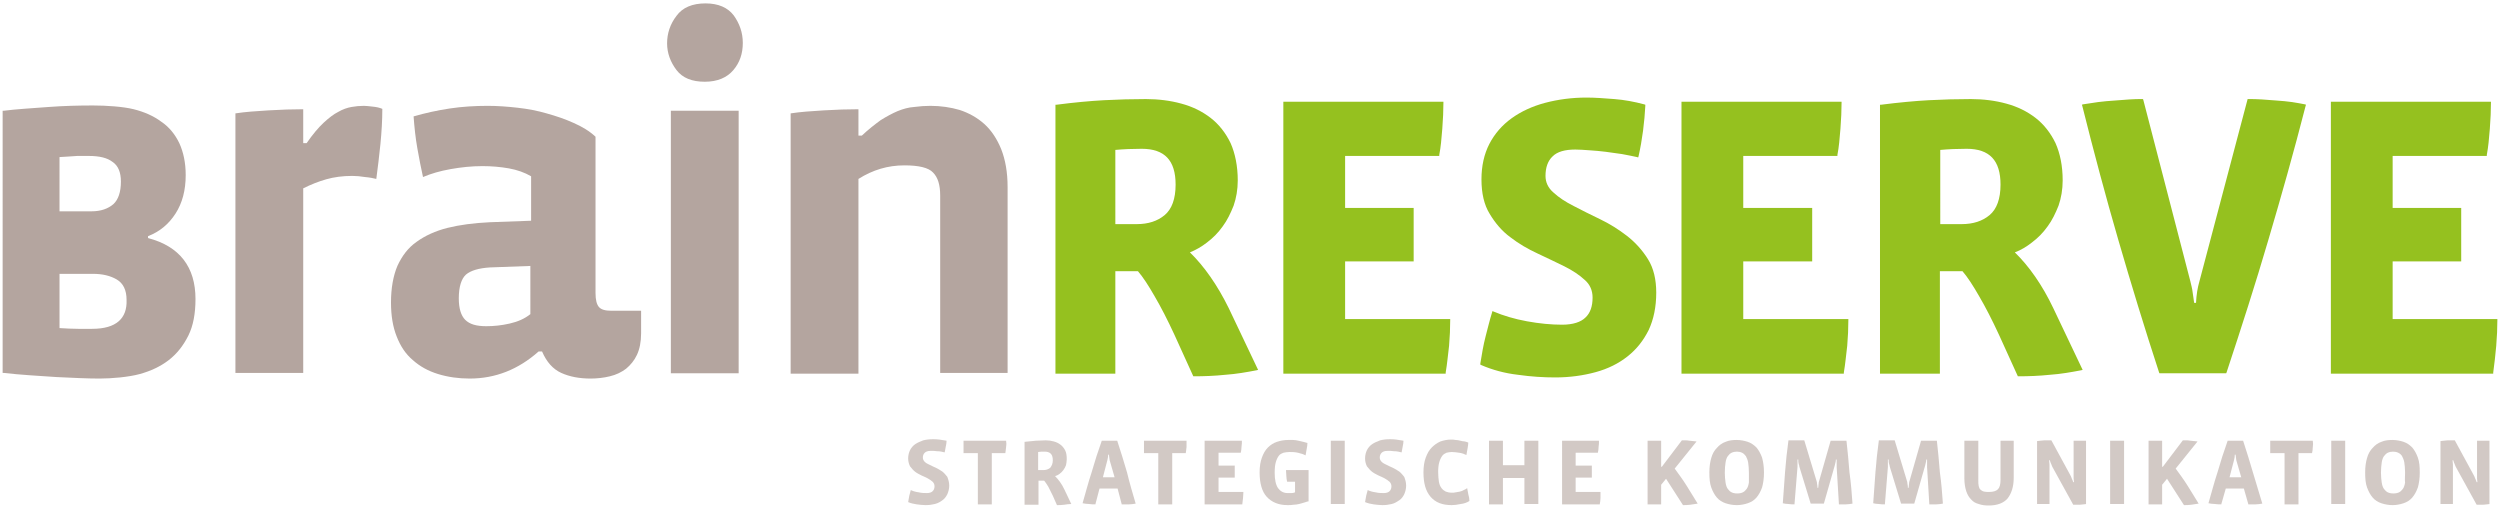
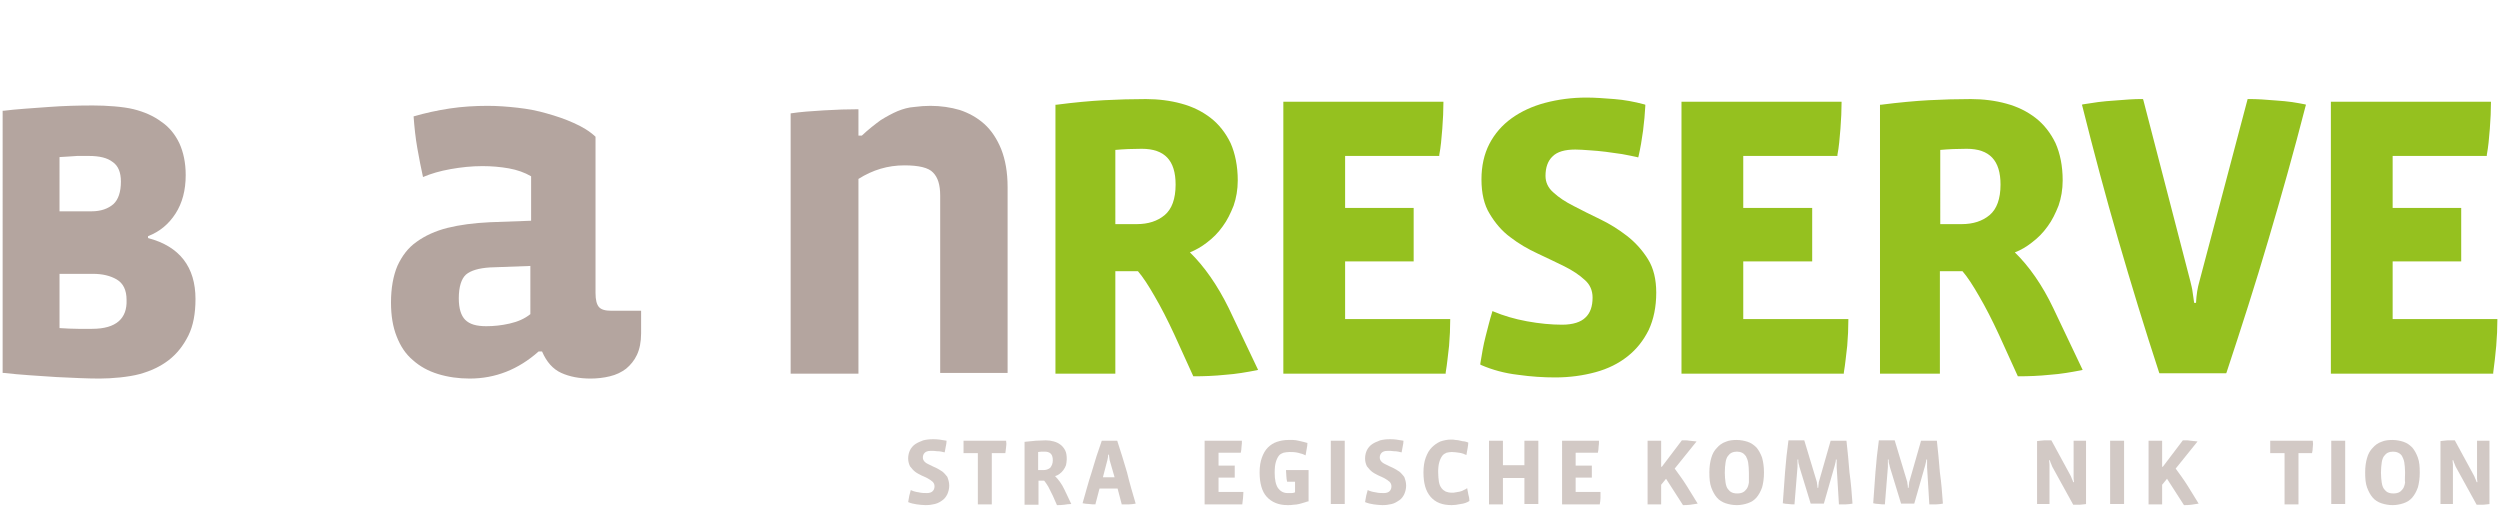
<svg xmlns="http://www.w3.org/2000/svg" version="1.1" id="Ebene_1" x="0px" y="0px" viewBox="0 0 663.7 134.6" style="enable-background:new 0 0 663.7 134.6;" xml:space="preserve">
  <style type="text/css">
	.st0{fill:#95C11F;}
	.st1{fill:#B4A59F;}
	.st2{opacity:0.6;}
</style>
  <g>
    <g>
      <path class="st0" d="M296.1,39.8c2.2-0.2,4.5-0.3,7-0.3c6.1,0,9,3.1,9,9.5c0,3.8-1,6.5-2.9,8.1c-1.9,1.6-4.4,2.4-7.4,2.4h-5.7    V39.8z M315.9,67c1.5-0.6,3.1-1.5,4.5-2.6c1.6-1.2,3-2.6,4.2-4.3c1.2-1.6,2.1-3.5,2.9-5.5c0.7-2,1.1-4.3,1.1-6.7    c0-3.8-0.7-7.2-1.9-9.9c-1.3-2.7-3.1-5-5.3-6.7c-2.2-1.7-4.8-3-7.8-3.8c-2.9-0.8-6.1-1.2-9.4-1.2c-3.6,0-7.3,0.1-11.1,0.3    c-3.7,0.2-8,0.6-12.6,1.2l-0.3,0v71.4h15.9V72h6c1.3,1.5,2.8,3.8,4.4,6.6c1.7,2.9,3.5,6.4,5.3,10.3l5,11h0.2    c2.6,0,5.4-0.1,8.3-0.4c2.9-0.2,5.7-0.7,8.3-1.2l0.4-0.1l-7.8-16.4C323.2,75.7,319.7,70.7,315.9,67" />
      <path class="st0" d="M357.1,69.4h18.2V55.2h-18.2V41.4h25l0-0.3c0.4-2,0.6-4.4,0.8-6.9c0.2-2.6,0.3-4.9,0.3-6.9V27h-42.5v72.2    h43.1l0-0.3c0.4-2.3,0.6-4.7,0.9-7.1c0.2-2.4,0.3-4.6,0.3-6.8v-0.3h-27.9V69.4z" />
      <path class="st0" d="M431.9,62.6c-2.2-1.7-4.6-3.2-7.1-4.4c-2.5-1.2-4.9-2.4-7-3.5c-2.2-1.1-4-2.3-5.4-3.6    c-1.4-1.2-2.1-2.7-2.1-4.4c0-2.2,0.6-4,1.9-5.2c1.2-1.2,3.2-1.8,6-1.8c1.1,0,2.4,0.1,3.8,0.2c1.4,0.1,2.8,0.2,4.3,0.4    c1.4,0.2,2.9,0.4,4.3,0.6c1.4,0.3,2.8,0.5,4,0.8l0.3,0.1l0.1-0.3c0.5-2.2,0.9-4.5,1.2-6.8c0.3-2.3,0.5-4.6,0.6-6.6l0-0.3l-0.3-0.1    c-2.6-0.7-5.3-1.2-7.9-1.4c-2.6-0.2-5.1-0.4-7.4-0.4c-3.9,0-7.6,0.5-11,1.4c-3.4,0.9-6.4,2.3-8.9,4.1c-2.5,1.8-4.5,4.1-5.9,6.8    c-1.4,2.7-2.1,5.9-2.1,9.4c0,3.7,0.7,6.8,2.2,9.2c1.5,2.5,3.3,4.6,5.5,6.2c2.2,1.7,4.6,3.1,7.2,4.3c2.5,1.2,4.9,2.3,7.1,3.4    c2.2,1.1,4,2.3,5.4,3.6c1.4,1.2,2.1,2.8,2.1,4.7c0,2.3-0.6,4.1-1.9,5.3c-1.2,1.2-3.3,1.9-6.2,1.9c-2.9,0-6-0.3-9.3-0.9    c-3.3-0.6-6.3-1.5-8.9-2.6l-0.3-0.1l-0.1,0.4c-0.6,1.9-1.1,4-1.7,6.3c-0.6,2.3-1,4.7-1.4,7.2l0,0.3l0.2,0.1c3,1.3,6.3,2.2,9.8,2.6    c3.5,0.5,6.8,0.7,9.9,0.7c3.8,0,7.4-0.5,10.7-1.4c3.3-0.9,6.1-2.3,8.5-4.2c2.4-1.9,4.2-4.2,5.6-7c1.3-2.8,2-6.1,2-9.9    c0-3.5-0.7-6.5-2.2-8.9C436,66.4,434.1,64.3,431.9,62.6" />
      <path class="st0" d="M462.8,69.4h18.3V55.2h-18.3V41.4h25l0-0.3c0.4-2,0.6-4.4,0.8-6.9c0.2-2.6,0.3-4.9,0.3-6.9V27h-42.5v72.2    h43.1l0-0.3c0.4-2.3,0.6-4.7,0.9-7.1c0.2-2.4,0.3-4.6,0.3-6.8v-0.3h-27.9V69.4z" />
      <path class="st0" d="M515.1,39.8c2.2-0.2,4.5-0.3,7-0.3c6.1,0,9,3.1,9,9.5c0,3.8-1,6.5-2.9,8.1c-1.9,1.6-4.4,2.4-7.4,2.4h-5.7    V39.8z M534.9,67c1.6-0.6,3.1-1.5,4.5-2.6c1.6-1.2,3-2.6,4.2-4.3c1.2-1.6,2.1-3.5,2.9-5.5c0.7-2,1.1-4.3,1.1-6.7    c0-3.9-0.7-7.2-1.9-9.9c-1.3-2.7-3.1-5-5.3-6.7c-2.2-1.7-4.8-3-7.8-3.8c-2.9-0.8-6.1-1.2-9.4-1.2c-3.6,0-7.3,0.1-11.1,0.3    c-3.7,0.2-8,0.6-12.7,1.2l-0.3,0v71.4h15.9V72h6c1.3,1.5,2.8,3.8,4.4,6.6c1.7,2.9,3.5,6.4,5.3,10.3l5,11h0.2    c2.6,0,5.4-0.1,8.3-0.4c2.9-0.2,5.7-0.7,8.3-1.2l0.4-0.1l-7.8-16.4C542.2,75.7,538.7,70.7,534.9,67" />
      <path class="st0" d="M608.5,27.1c-1.3-0.2-2.7-0.3-4-0.4c-1.4-0.1-2.7-0.2-4-0.3c-1.4-0.1-2.5-0.1-3.5-0.1h-0.3l-12.8,48.4    c-0.5,1.7-0.8,3.6-0.9,5.7h-0.5c-0.1-1-0.3-1.9-0.4-2.8c-0.1-1-0.4-2-0.6-2.9l-12.5-48.2l-0.1-0.2h-0.3c-0.9,0-2,0-3.3,0.1    c-1.3,0.1-2.6,0.2-4,0.3c-1.4,0.1-2.8,0.2-4.3,0.4c-1.5,0.2-2.8,0.4-4,0.6l-0.3,0.1l0.1,0.3c3,12,6.2,24,9.6,35.7    c3.4,11.7,7,23.5,10.8,35.1l0.1,0.2H591l0.1-0.2c3.9-11.8,7.7-23.6,11.1-35.2c3.4-11.5,6.8-23.5,9.9-35.6l0.1-0.3l-0.3-0.1    C610.9,27.5,609.8,27.3,608.5,27.1" />
      <path class="st0" d="M635.2,84.7V69.4h18.2V55.2h-18.2V41.4h25l0-0.3c0.4-2.1,0.6-4.4,0.8-6.9c0.2-2.6,0.3-4.9,0.3-6.9V27h-42.5    v72.2h43.1l0-0.3c0.3-2.3,0.6-4.7,0.8-7.1c0.2-2.4,0.3-4.7,0.3-6.8v-0.3H635.2z" />
-       <path class="st1" d="M101.5,28.9c0,3.1-0.2,6.2-0.5,9.3c-0.3,3.1-0.7,6.2-1.1,9.3c-0.8-0.2-1.8-0.4-3-0.5    c-1.2-0.2-2.3-0.3-3.4-0.3c-2.5,0-4.8,0.3-6.9,0.9c-2.1,0.6-4.1,1.4-6.1,2.4v49h-18V30.1c2.6-0.4,5.5-0.6,8.8-0.8    c3.3-0.2,6.4-0.3,9.2-0.3V38h0.9c1.6-2.3,3.1-4.1,4.5-5.4c1.4-1.3,2.7-2.3,3.9-2.9c1.2-0.7,2.4-1.1,3.5-1.3    c1.1-0.2,2.2-0.3,3.3-0.3c0.6,0,1.4,0.1,2.3,0.2C100,28.4,100.8,28.6,101.5,28.9" />
      <path class="st1" d="M140.9,70.6L130,71c-2.9,0.2-5,0.8-6.3,1.9c-1.2,1.1-1.9,3.2-1.9,6.3c0,2.7,0.6,4.6,1.7,5.7    c1.2,1.2,3,1.7,5.6,1.7c2,0,4-0.2,6.2-0.7c2.2-0.5,4-1.3,5.5-2.5V70.6z M169.1,94.2c-0.7,1.5-1.7,2.7-2.9,3.7    c-1.2,0.9-2.6,1.6-4.3,2c-1.6,0.4-3.4,0.6-5.1,0.6c-3,0-5.6-0.5-7.8-1.5c-2.2-1-3.9-2.9-5.1-5.7H143c-5.4,4.8-11.5,7.2-18.3,7.2    c-3,0-5.8-0.4-8.4-1.2c-2.6-0.8-4.8-2-6.7-3.7c-1.9-1.6-3.3-3.7-4.3-6.3c-1-2.5-1.5-5.5-1.5-9c0-3.8,0.6-7.1,1.7-9.7    c1.2-2.6,2.8-4.8,5.1-6.4c2.2-1.6,5-2.9,8.2-3.7c3.2-0.8,7-1.3,11.2-1.5l11-0.4V46.8c-1.7-1-3.7-1.7-5.9-2.1    c-2.3-0.4-4.6-0.6-7-0.6c-2.9,0-5.7,0.3-8.5,0.8c-2.8,0.5-5.2,1.2-7.3,2.1c-0.5-2.2-1-4.8-1.5-7.6c-0.5-2.8-0.8-5.7-1-8.5    c3.1-0.9,6.3-1.6,9.6-2.1c3.3-0.5,6.7-0.7,10.1-0.7c2.6,0,5.2,0.2,7.9,0.5c2.7,0.3,5.3,0.8,7.7,1.5c2.5,0.7,4.9,1.5,7.1,2.5    c2.3,1,4.3,2.2,5.9,3.7v41.5c0,1.8,0.3,3,0.9,3.7c0.6,0.7,1.7,1,3.3,1h7.9v6C170.2,90.8,169.8,92.7,169.1,94.2" />
-       <path class="st1" d="M178.1,29.4h18v69.7h-18V29.4z M197.2,11.4c0,2.8-0.8,5.2-2.5,7.2c-1.7,2-4.2,3.1-7.6,3.1    c-3.4,0-5.9-1-7.5-3.1c-1.6-2.1-2.5-4.5-2.5-7.1s0.8-5.1,2.5-7.3c1.6-2.2,4.2-3.3,7.7-3.3c3.4,0,5.9,1.1,7.5,3.2    C196.3,6.2,197.2,8.6,197.2,11.4" />
      <path class="st1" d="M249.6,99.1V51.9c0-2.8-0.6-4.8-1.9-6.1c-1.2-1.3-3.8-1.9-7.6-1.9c-4.4,0-8.4,1.2-12.2,3.6v51.7h-18V30.1    c2.6-0.4,5.5-0.6,8.8-0.8c3.3-0.2,6.4-0.3,9.2-0.3V36h0.9c1.8-1.7,3.5-3,5-4.1c1.6-1,3.1-1.8,4.5-2.4c1.5-0.6,2.9-1,4.4-1.1    c1.5-0.2,2.9-0.3,4.3-0.3c2.8,0,5.4,0.4,7.8,1.1c2.4,0.8,4.6,2,6.5,3.7c1.9,1.7,3.4,4,4.5,6.7c1.1,2.8,1.7,6.1,1.7,10.1v49.3    H249.6z" />
      <path class="st1" d="M31.5,85.3c-1.5,1.3-3.8,2-7.1,2c-1,0-2.2,0-3.6,0c-1.4,0-3.5-0.1-5-0.2l0-14.4l8.9,0c2.5,0,4.6,0.5,6.3,1.5    c1.7,1,2.6,2.8,2.6,5.4C33.7,82.1,33,84,31.5,85.3 M15.8,41.7c1.5-0.1,3.6-0.2,4.7-0.3c1.1,0,2.1,0,3.1,0c2.8,0,4.9,0.5,6.3,1.6    c1.5,1,2.2,2.8,2.2,5.2c0,2.8-0.7,4.8-2,6c-1.4,1.2-3.3,1.9-5.8,1.9l-8.5,0V41.7z M39.3,63.2v-0.5c3.1-1.2,5.5-3.2,7.3-6    c1.8-2.8,2.7-6.2,2.7-10.2c0-3.3-0.6-6.1-1.7-8.5c-1.1-2.3-2.7-4.3-4.8-5.7c-2-1.5-4.5-2.6-7.3-3.3c-2.8-0.7-7.3-1-10.8-1    c-3.8,0-7.8,0.1-11.8,0.4c-4,0.3-8.9,0.6-11.9,1l-0.3,0V99L1,99c4.1,0.5,9.6,0.8,14,1.1c4.2,0.2,8.1,0.4,11.4,0.4    c3.3,0,7.8-0.4,10.7-1.2c2.9-0.8,5.5-2,7.7-3.7c2.2-1.7,3.9-3.9,5.2-6.5c1.3-2.6,1.9-5.9,1.9-9.7C51.9,70.9,47.7,65.4,39.3,63.2" />
    </g>
    <g class="st2">
      <path class="st1" d="M252,128.9c0,0.9-0.2,1.6-0.5,2.3c-0.3,0.6-0.7,1.2-1.3,1.6c-0.5,0.4-1.2,0.8-2,1c-0.8,0.2-1.6,0.3-2.5,0.3    c-0.7,0-1.5-0.1-2.3-0.2c-0.8-0.1-1.6-0.3-2.3-0.6c0.1-0.6,0.2-1.1,0.3-1.7c0.1-0.5,0.3-1,0.4-1.5c0.6,0.3,1.3,0.5,2.1,0.6    c0.8,0.2,1.5,0.2,2.2,0.2c0.7,0,1.2-0.2,1.5-0.5c0.3-0.3,0.5-0.7,0.5-1.3c0-0.5-0.2-0.9-0.5-1.2c-0.3-0.3-0.8-0.6-1.3-0.9    c-0.5-0.3-1.1-0.5-1.7-0.8c-0.6-0.3-1.2-0.6-1.7-1c-0.5-0.4-0.9-0.9-1.3-1.4c-0.3-0.6-0.5-1.3-0.5-2.1c0-0.8,0.2-1.6,0.5-2.2    c0.3-0.6,0.8-1.2,1.4-1.6c0.6-0.4,1.3-0.7,2.1-1c0.8-0.2,1.6-0.3,2.6-0.3c0.5,0,1.1,0,1.7,0.1c0.6,0.1,1.2,0.2,1.9,0.3    c0,0.5-0.1,1-0.2,1.5c-0.1,0.5-0.2,1.1-0.3,1.6c-0.3-0.1-0.6-0.1-0.9-0.2c-0.3-0.1-0.7-0.1-1-0.1c-0.3,0-0.7-0.1-1-0.1    c-0.3,0-0.6,0-0.9,0c-0.7,0-1.2,0.2-1.5,0.5c-0.3,0.3-0.5,0.7-0.5,1.3c0,0.4,0.2,0.8,0.5,1.1c0.3,0.3,0.8,0.6,1.3,0.8    c0.5,0.3,1.1,0.5,1.7,0.8c0.6,0.3,1.1,0.6,1.7,1c0.5,0.4,0.9,0.9,1.3,1.4C251.8,127.4,252,128.1,252,128.9z" />
      <path class="st1" d="M267.1,118.7c-0.1,0.6-0.1,1.1-0.2,1.6h-3.6v13.6h-3.7v-13.6h-3.8V117h11.3    C267.2,117.6,267.2,118.1,267.1,118.7z" />
      <path class="st1" d="M282.5,134c-0.7,0.1-1.3,0.1-1.9,0.1l-1.1-2.5c-0.4-0.9-0.9-1.7-1.2-2.4c-0.4-0.7-0.8-1.2-1.1-1.6h-1.5v6.4    H272v-16.7c1.1-0.1,2.1-0.2,3-0.3c0.9,0,1.8-0.1,2.6-0.1c0.8,0,1.5,0.1,2.2,0.3c0.7,0.2,1.3,0.5,1.8,0.9c0.5,0.4,0.9,0.9,1.2,1.5    c0.3,0.6,0.4,1.4,0.4,2.3c0,0.6-0.1,1.1-0.2,1.6c-0.2,0.5-0.4,0.9-0.7,1.3c-0.3,0.4-0.6,0.7-1,1c-0.4,0.3-0.8,0.5-1.2,0.6    c0.9,0.9,1.8,2.1,2.5,3.6l1.8,3.8C283.8,133.8,283.2,133.9,282.5,134z M279.5,122.2c0-1.6-0.7-2.3-2.2-2.3c-0.6,0-1.2,0-1.7,0.1    v4.8h1.4c0.7,0,1.3-0.2,1.8-0.6C279.2,123.7,279.5,123.1,279.5,122.2z" />
      <path class="st1" d="M301.5,133.7c-0.6,0.1-1.2,0.2-1.8,0.2c-0.6,0-1.2,0-1.9,0l-1.1-4.2h-4.8l-1.1,4.2c-0.5,0-1.1,0-1.7-0.1    c-0.6,0-1.1-0.1-1.7-0.2c0.8-2.7,1.5-5.5,2.4-8.2c0.8-2.8,1.7-5.6,2.7-8.4h4.1c0.9,2.8,1.8,5.6,2.6,8.4    C299.9,128.3,300.7,131,301.5,133.7z M294.6,122.2c0-0.2-0.1-0.4-0.1-0.7c0-0.2-0.1-0.5-0.1-0.8h-0.2c0,0.5-0.1,1-0.2,1.4    l-1.2,4.6h3.1L294.6,122.2z" />
-       <path class="st1" d="M315,118.7c-0.1,0.6-0.1,1.1-0.2,1.6h-3.6v13.6h-3.7v-13.6h-3.8V117H315C315,117.6,315,118.1,315,118.7z" />
      <path class="st1" d="M330,132.2c-0.1,0.6-0.1,1.1-0.2,1.7h-10V117h9.9c0,0.5,0,1-0.1,1.6c0,0.6-0.1,1.1-0.2,1.6h-5.9v3.4h4.3v3.2    h-4.3v3.8h6.6C330.1,131.1,330,131.7,330,132.2z" />
      <path class="st1" d="M346.3,133.4c-0.4,0.1-0.9,0.3-1.4,0.4c-0.5,0.1-1,0.2-1.5,0.2c-0.5,0.1-1.1,0.1-1.6,0.1    c-2.4,0-4.2-0.8-5.5-2.2s-1.9-3.7-1.9-6.5c0-1.5,0.2-2.8,0.6-3.9c0.4-1.1,0.9-2,1.6-2.7c0.7-0.7,1.5-1.2,2.4-1.5    c0.9-0.3,1.9-0.5,3-0.5c0.4,0,0.9,0,1.3,0c0.5,0,0.9,0.1,1.4,0.2c0.5,0.1,0.9,0.2,1.3,0.3c0.4,0.1,0.8,0.2,1.1,0.3    c0,0.5-0.1,1-0.2,1.6c-0.1,0.6-0.2,1.2-0.3,1.7c-0.5-0.3-1.2-0.5-2-0.7c-0.8-0.2-1.6-0.2-2.3-0.2c-0.6,0-1.1,0.1-1.6,0.2    c-0.5,0.2-0.9,0.4-1.2,0.8c-0.3,0.4-0.6,1-0.8,1.7c-0.2,0.7-0.3,1.6-0.3,2.8c0,1.9,0.3,3.2,0.9,4.1c0.6,0.8,1.4,1.3,2.5,1.3    c0.3,0,0.7,0,1.1,0c0.4,0,0.7-0.1,0.9-0.2v-2.8h-2.1c-0.1-0.5-0.2-1-0.2-1.5c0-0.5-0.1-1.1-0.1-1.6h6v8.3    C347.1,133.1,346.7,133.3,346.3,133.4z" />
      <path class="st1" d="M353.3,133.9V117h3.7v16.8H353.3z" />
    </g>
    <g class="st2">
      <path class="st1" d="M373.3,128.9c0,0.9-0.2,1.6-0.5,2.3c-0.3,0.6-0.7,1.2-1.3,1.6c-0.6,0.4-1.2,0.8-2,1c-0.8,0.2-1.6,0.3-2.5,0.3    c-0.7,0-1.5-0.1-2.3-0.2c-0.8-0.1-1.6-0.3-2.3-0.6c0.1-0.6,0.2-1.1,0.3-1.7c0.1-0.5,0.3-1,0.4-1.5c0.6,0.3,1.3,0.5,2.1,0.6    c0.8,0.2,1.5,0.2,2.2,0.2c0.7,0,1.2-0.2,1.5-0.5c0.3-0.3,0.5-0.7,0.5-1.3c0-0.5-0.2-0.9-0.5-1.2c-0.3-0.3-0.8-0.6-1.3-0.9    c-0.5-0.3-1.1-0.5-1.7-0.8c-0.6-0.3-1.2-0.6-1.7-1c-0.5-0.4-0.9-0.9-1.3-1.4c-0.3-0.6-0.5-1.3-0.5-2.1c0-0.8,0.2-1.6,0.5-2.2    s0.8-1.2,1.4-1.6c0.6-0.4,1.3-0.7,2.1-1c0.8-0.2,1.6-0.3,2.6-0.3c0.5,0,1.1,0,1.7,0.1c0.6,0.1,1.2,0.2,1.9,0.3    c0,0.5-0.1,1-0.2,1.5c-0.1,0.5-0.2,1.1-0.3,1.6c-0.3-0.1-0.6-0.1-0.9-0.2c-0.3-0.1-0.7-0.1-1-0.1s-0.7-0.1-1-0.1    c-0.3,0-0.6,0-0.9,0c-0.7,0-1.2,0.2-1.5,0.5c-0.3,0.3-0.5,0.7-0.5,1.3c0,0.4,0.2,0.8,0.5,1.1c0.3,0.3,0.8,0.6,1.3,0.8    c0.5,0.3,1.1,0.5,1.7,0.8c0.6,0.3,1.1,0.6,1.7,1c0.5,0.4,0.9,0.9,1.3,1.4C373.1,127.4,373.3,128.1,373.3,128.9z" />
    </g>
    <g class="st2">
      <path class="st1" d="M390.1,133c-0.6,0.4-1.4,0.7-2.3,0.8c-0.9,0.2-1.7,0.3-2.4,0.3c-2.5,0-4.3-0.7-5.6-2.2    c-1.3-1.5-1.9-3.6-1.9-6.5c0-1.5,0.2-2.8,0.6-3.9c0.4-1.1,0.9-2,1.6-2.7c0.7-0.7,1.4-1.2,2.3-1.6c0.9-0.3,1.8-0.5,2.8-0.5    c0.4,0,0.8,0,1.2,0.1c0.4,0,0.9,0.1,1.3,0.2c0.4,0.1,0.8,0.2,1.2,0.2c0.4,0.1,0.7,0.2,0.9,0.3c0,0.5-0.1,1-0.2,1.6    c-0.1,0.6-0.2,1.2-0.3,1.7c-0.6-0.3-1.2-0.5-1.9-0.6c-0.7-0.1-1.4-0.2-2-0.2c-0.5,0-0.9,0.1-1.4,0.2c-0.4,0.2-0.8,0.4-1.1,0.8    c-0.3,0.4-0.6,1-0.8,1.7c-0.2,0.7-0.3,1.6-0.3,2.6c0,1,0.1,1.9,0.2,2.6c0.1,0.7,0.4,1.3,0.7,1.7c0.3,0.4,0.7,0.7,1.1,0.9    c0.5,0.2,1,0.3,1.6,0.3c0.4,0,0.7,0,1.1-0.1c0.4-0.1,0.8-0.1,1.1-0.2c0.4-0.1,0.7-0.2,1-0.4c0.3-0.1,0.6-0.3,0.9-0.5    c0.1,0.5,0.2,1,0.3,1.6C390,131.9,390.1,132.4,390.1,133z" />
      <path class="st1" d="M404.7,133.9v-7H399v7h-3.7V117h3.7v6.5h5.7V117h3.7v16.8H404.7z" />
      <path class="st1" d="M424.9,132.2c0,0.6-0.1,1.1-0.2,1.7h-10V117h9.8c0,0.5,0,1-0.1,1.6c0,0.6-0.1,1.1-0.2,1.6h-5.9v3.4h4.3v3.2    h-4.3v3.8h6.6C424.9,131.1,424.9,131.7,424.9,132.2z" />
      <path class="st1" d="M450.7,133.7c-0.6,0.1-1.3,0.2-2,0.3c-0.7,0.1-1.3,0.1-1.9,0.1l-4.5-7l-1.3,1.6v5.2h-3.6V117h3.6v6.9h0.2    l5.3-7c0.2,0,0.5,0,0.9,0c0.3,0,0.7,0,1.1,0.1c0.4,0,0.7,0.1,1,0.1c0.3,0,0.6,0.1,0.9,0.1l-5.8,7.2c1.1,1.5,2.2,3,3.2,4.6    C448.7,130.5,449.7,132.1,450.7,133.7z" />
      <path class="st1" d="M468.3,125.5c0,1.5-0.2,2.8-0.5,3.9c-0.4,1.1-0.9,2-1.5,2.7c-0.6,0.7-1.4,1.2-2.3,1.5    c-0.9,0.3-1.9,0.5-2.9,0.5c-1.1,0-2.1-0.2-3-0.5c-0.9-0.3-1.7-0.8-2.3-1.5c-0.6-0.7-1.1-1.6-1.5-2.7c-0.4-1.1-0.5-2.4-0.5-4    c0-1.5,0.2-2.8,0.5-3.8c0.3-1.1,0.8-2,1.5-2.7c0.6-0.7,1.4-1.3,2.3-1.6c0.9-0.4,1.9-0.5,2.9-0.5c1.1,0,2.1,0.2,3,0.5    c0.9,0.3,1.6,0.8,2.3,1.5c0.6,0.7,1.1,1.6,1.5,2.7C468.1,122.6,468.3,123.9,468.3,125.5z M464.3,125.5c0-1.1-0.1-2-0.2-2.7    s-0.4-1.3-0.6-1.7c-0.3-0.4-0.6-0.7-1-0.9c-0.4-0.2-0.9-0.3-1.4-0.3c-0.5,0-1,0.1-1.4,0.3c-0.4,0.2-0.7,0.5-1,0.9    c-0.3,0.4-0.5,1-0.6,1.7c-0.1,0.7-0.2,1.6-0.2,2.7c0,1,0.1,1.9,0.2,2.6c0.1,0.7,0.3,1.3,0.6,1.7c0.3,0.4,0.6,0.7,1,0.9    c0.4,0.2,0.9,0.3,1.5,0.3c0.6,0,1.1-0.1,1.5-0.3c0.4-0.2,0.7-0.5,1-0.9c0.3-0.4,0.5-1,0.6-1.7    C464.3,127.4,464.3,126.5,464.3,125.5z" />
      <path class="st1" d="M491.8,133.7c-0.6,0.1-1.2,0.2-1.8,0.2c-0.6,0-1.2,0-1.8,0l-0.6-9.9c0-0.1,0-0.2,0-0.4c0-0.2,0-0.4,0-0.6    c0-0.2,0-0.4,0-0.6c0-0.2,0-0.3,0-0.4h-0.2c0,0.4-0.1,0.7-0.2,1.1c-0.1,0.4-0.1,0.6-0.2,0.8l-2.8,9.8h-3.5l-3-9.8    c0-0.2-0.1-0.5-0.2-0.8c-0.1-0.4-0.1-0.7-0.1-1.1h-0.2c0,0.1,0,0.2,0,0.4c0,0.2,0,0.4,0,0.6c0,0.2,0,0.4,0,0.6c0,0.2,0,0.3,0,0.4    l-0.8,9.9c-0.5,0-1,0-1.6-0.1c-0.6,0-1.1-0.1-1.5-0.2c0.2-2.8,0.4-5.6,0.6-8.3c0.2-2.7,0.5-5.5,0.9-8.4h4.2l3.2,10.6    c0.1,0.3,0.2,0.6,0.2,1c0.1,0.4,0.1,0.7,0.1,1h0.2c0-0.3,0.1-0.7,0.1-1c0-0.4,0.1-0.7,0.2-1l3-10.5h4.2c0.3,2.8,0.6,5.6,0.8,8.4    C491.4,128.2,491.6,130.9,491.8,133.7z" />
      <path class="st1" d="M515.8,133.7c-0.6,0.1-1.2,0.2-1.8,0.2c-0.6,0-1.2,0-1.8,0l-0.6-9.9c0-0.1,0-0.2,0-0.4c0-0.2,0-0.4,0-0.6    c0-0.2,0-0.4,0-0.6c0-0.2,0-0.3,0-0.4h-0.2c0,0.4-0.1,0.7-0.2,1.1c-0.1,0.4-0.1,0.6-0.2,0.8l-2.8,9.8h-3.5l-3-9.8    c0-0.2-0.1-0.5-0.2-0.8s-0.1-0.7-0.1-1.1h-0.2c0,0.1,0,0.2,0,0.4c0,0.2,0,0.4,0,0.6c0,0.2,0,0.4,0,0.6c0,0.2,0,0.3,0,0.4l-0.8,9.9    c-0.5,0-1,0-1.6-0.1c-0.6,0-1.1-0.1-1.5-0.2c0.2-2.8,0.4-5.6,0.6-8.3c0.2-2.7,0.5-5.5,0.9-8.4h4.2l3.2,10.6c0.1,0.3,0.2,0.6,0.2,1    c0.1,0.4,0.1,0.7,0.1,1h0.2c0-0.3,0.1-0.7,0.1-1c0-0.4,0.1-0.7,0.2-1l3-10.5h4.2c0.3,2.8,0.6,5.6,0.8,8.4    C515.4,128.2,515.6,130.9,515.8,133.7z" />
-       <path class="st1" d="M533,132.3c-1,1.2-2.7,1.9-5,1.9c-1,0-1.9-0.1-2.7-0.4c-0.8-0.2-1.5-0.6-2-1.2c-0.6-0.6-1-1.3-1.3-2.2    c-0.3-0.9-0.5-2.1-0.5-3.4V117h3.7v10.4c0,0.7,0,1.2,0.1,1.6c0.1,0.4,0.2,0.8,0.5,1c0.2,0.2,0.5,0.4,0.9,0.5    c0.4,0.1,0.8,0.1,1.4,0.1c1,0,1.8-0.2,2.3-0.7c0.5-0.5,0.7-1.3,0.7-2.6V117h3.5v9.9C534.6,129.2,534,131,533,132.3z" />
      <path class="st1" d="M553.9,133.8c-0.2,0-0.5,0.1-0.8,0.1c-0.3,0-0.6,0.1-1,0.1c-0.3,0-0.6,0-0.9,0c-0.3,0-0.6,0-0.8,0l-5.4-9.8    c-0.1-0.2-0.3-0.5-0.4-0.9c-0.2-0.4-0.3-0.7-0.4-1.1l-0.2,0c0,0.4,0.1,0.7,0.1,1.1c0,0.3,0,0.7,0,0.9v9.6h-3.3v-16.7    c0.3,0,0.6-0.1,0.9-0.1c0.3,0,0.7-0.1,1-0.1c0.3,0,0.7,0,1,0c0.3,0,0.6,0,0.9,0l5,9.2c0.1,0.2,0.3,0.5,0.4,0.9    c0.2,0.4,0.3,0.7,0.4,1l0.2,0c0-0.3-0.1-0.6-0.1-1c0-0.4,0-0.8,0-1.1V117h3.3V133.8z" />
      <path class="st1" d="M560.2,133.9V117h3.7v16.8H560.2z" />
    </g>
    <g class="st2">
      <path class="st1" d="M583.7,133.7c-0.6,0.1-1.3,0.2-2,0.3c-0.7,0.1-1.3,0.1-1.9,0.1l-4.5-7l-1.3,1.6v5.2h-3.6V117h3.6v6.9h0.2    l5.3-7c0.2,0,0.5,0,0.9,0c0.3,0,0.7,0,1.1,0.1c0.4,0,0.7,0.1,1,0.1c0.3,0,0.6,0.1,0.9,0.1l-5.8,7.2c1.1,1.5,2.2,3,3.2,4.6    C581.7,130.5,582.7,132.1,583.7,133.7z" />
    </g>
    <g class="st2">
-       <path class="st1" d="M600.6,133.7c-0.6,0.1-1.2,0.2-1.8,0.2c-0.6,0-1.2,0-1.9,0l-1.2-4.2h-4.8l-1.2,4.2c-0.5,0-1.1,0-1.7-0.1    c-0.6,0-1.1-0.1-1.7-0.2c0.8-2.7,1.5-5.5,2.4-8.2c0.8-2.8,1.7-5.6,2.7-8.4h4.1c0.9,2.8,1.8,5.6,2.6,8.4    C599,128.3,599.8,131,600.6,133.7z M593.7,122.2c0-0.2-0.1-0.4-0.1-0.7s-0.1-0.5-0.1-0.8h-0.2c0,0.5-0.1,1-0.2,1.4l-1.2,4.6h3.1    L593.7,122.2z" />
      <path class="st1" d="M614,118.7c0,0.6-0.1,1.1-0.2,1.6h-3.6v13.6h-3.7v-13.6h-3.8V117h11.3C614.1,117.6,614.1,118.1,614,118.7z" />
      <path class="st1" d="M618.9,133.9V117h3.7v16.8H618.9z" />
      <path class="st1" d="M642.4,125.5c0,1.5-0.2,2.8-0.5,3.9c-0.4,1.1-0.9,2-1.5,2.7c-0.6,0.7-1.4,1.2-2.3,1.5    c-0.9,0.3-1.9,0.5-2.9,0.5c-1.1,0-2.1-0.2-3-0.5c-0.9-0.3-1.7-0.8-2.3-1.5c-0.6-0.7-1.1-1.6-1.5-2.7c-0.4-1.1-0.5-2.4-0.5-4    c0-1.5,0.2-2.8,0.5-3.8c0.3-1.1,0.8-2,1.5-2.7c0.6-0.7,1.4-1.3,2.3-1.6c0.9-0.4,1.9-0.5,2.9-0.5c1.1,0,2.1,0.2,3,0.5    c0.9,0.3,1.6,0.8,2.3,1.5c0.6,0.7,1.1,1.6,1.5,2.7C642.3,122.6,642.4,123.9,642.4,125.5z M638.5,125.5c0-1.1-0.1-2-0.2-2.7    s-0.4-1.3-0.6-1.7s-0.6-0.7-1-0.9c-0.4-0.2-0.9-0.3-1.4-0.3c-0.5,0-1,0.1-1.4,0.3c-0.4,0.2-0.7,0.5-1,0.9c-0.3,0.4-0.5,1-0.6,1.7    s-0.2,1.6-0.2,2.7c0,1,0.1,1.9,0.2,2.6c0.1,0.7,0.3,1.3,0.6,1.7c0.3,0.4,0.6,0.7,1,0.9c0.4,0.2,0.9,0.3,1.5,0.3    c0.6,0,1.1-0.1,1.5-0.3c0.4-0.2,0.7-0.5,1-0.9c0.3-0.4,0.5-1,0.6-1.7C638.4,127.4,638.5,126.5,638.5,125.5z" />
      <path class="st1" d="M661,133.8c-0.2,0-0.5,0.1-0.8,0.1c-0.3,0-0.6,0.1-1,0.1c-0.3,0-0.6,0-0.9,0c-0.3,0-0.6,0-0.8,0l-5.4-9.8    c-0.1-0.2-0.3-0.5-0.4-0.9c-0.2-0.4-0.3-0.7-0.4-1.1l-0.2,0c0,0.4,0.1,0.7,0.1,1.1c0,0.3,0,0.7,0,0.9v9.6h-3.3v-16.7    c0.3,0,0.6-0.1,0.9-0.1c0.3,0,0.7-0.1,1-0.1c0.3,0,0.7,0,1,0c0.3,0,0.6,0,0.9,0l5,9.2c0.1,0.2,0.3,0.5,0.4,0.9    c0.2,0.4,0.3,0.7,0.4,1l0.2,0c0-0.3-0.1-0.6-0.1-1c0-0.4,0-0.8,0-1.1V117h3.3V133.8z" />
    </g>
  </g>
</svg>